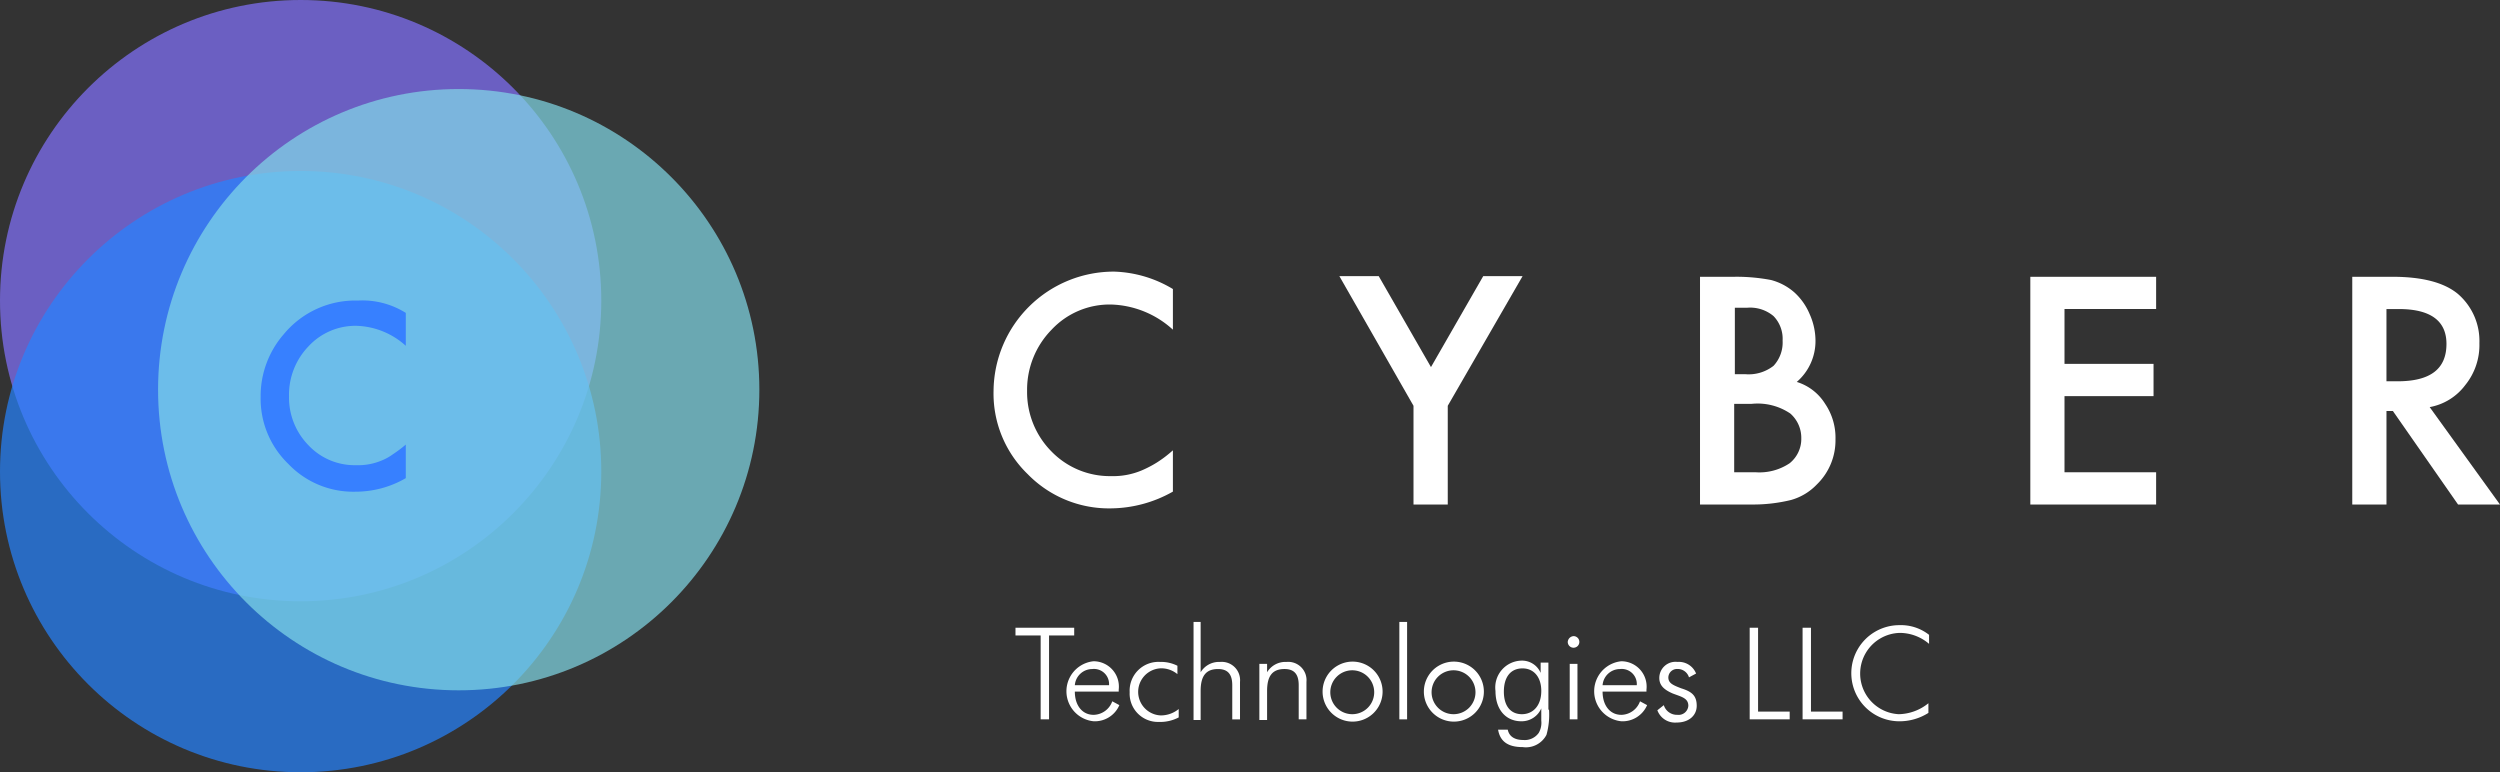
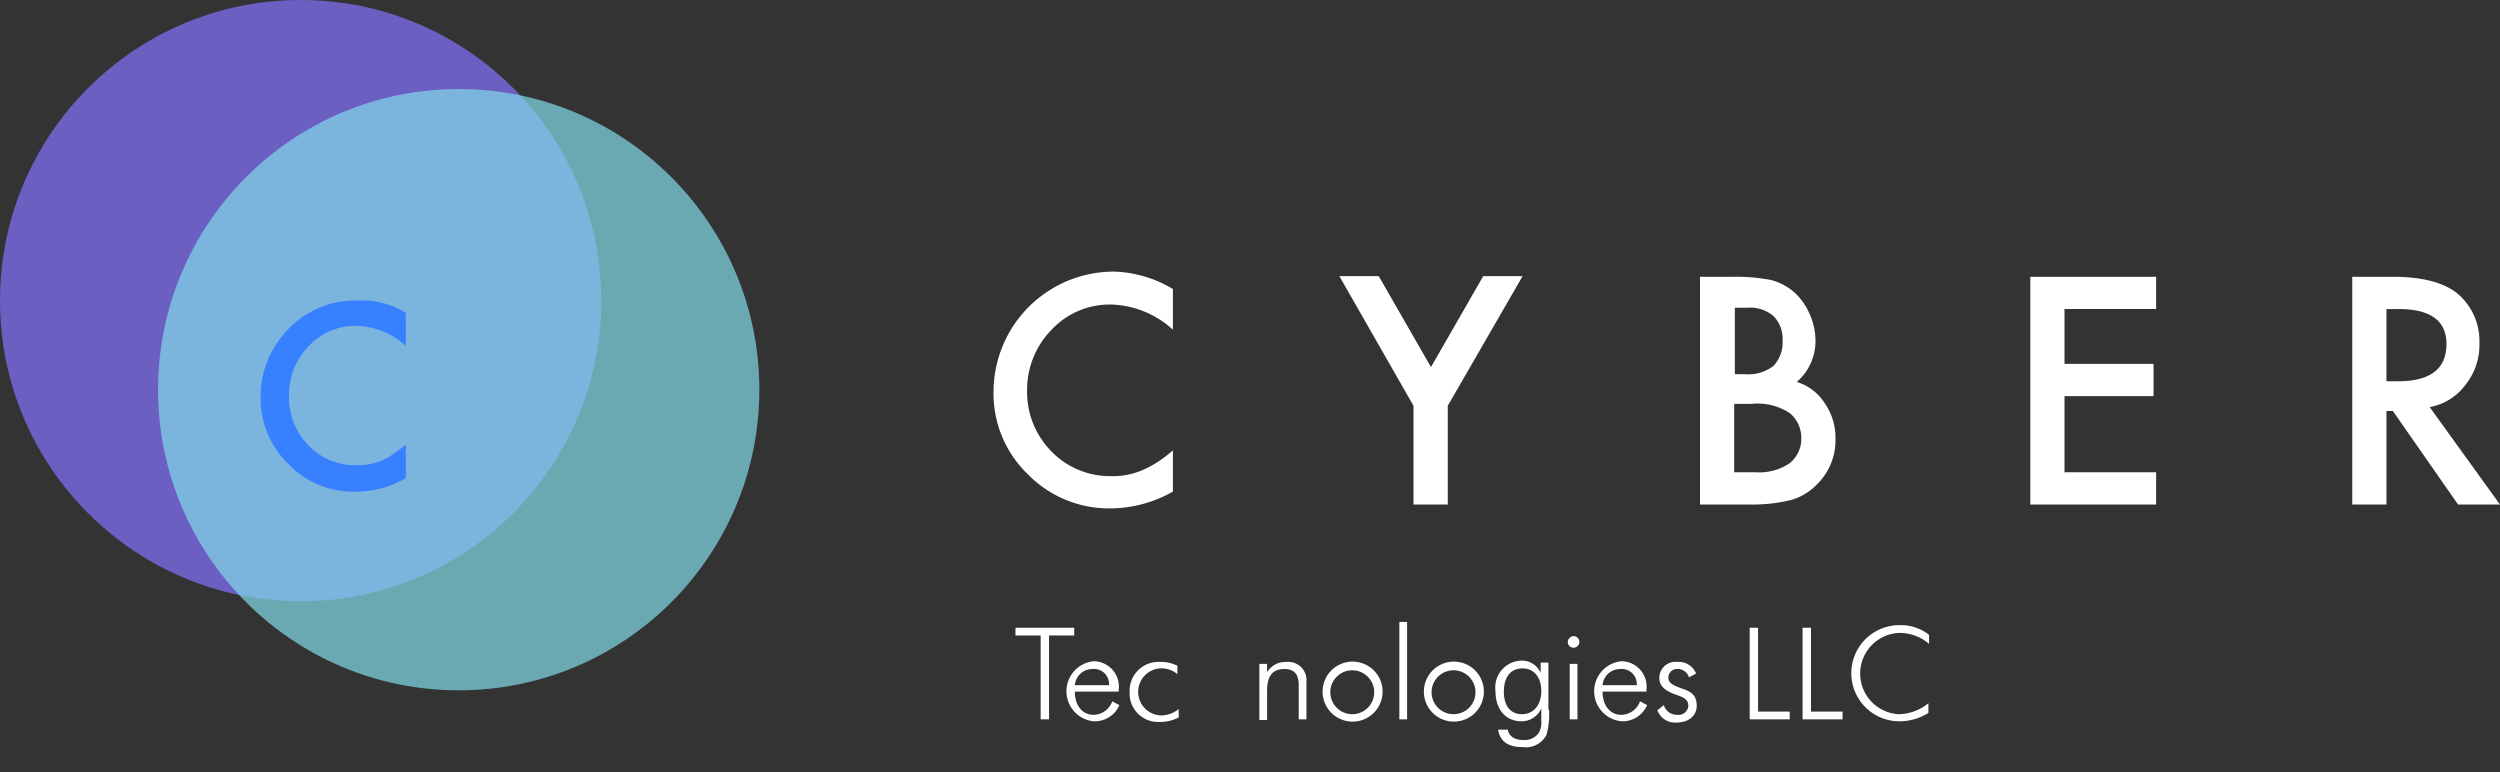
<svg xmlns="http://www.w3.org/2000/svg" width="195.564" height="60.41" viewBox="0 0 195.564 60.41">
  <rect x="0" y="0" width="195.564" height="60.41" fill="#333333" stroke="none" />
  <g transform="translate(-64 -41.3)">
    <g transform="translate(141.721 62.547)">
      <path d="M232.03,84.763v3.179a7.484,7.484,0,0,0-4.845-1.968,6.217,6.217,0,0,0-4.643,1.968,6.71,6.71,0,0,0-1.918,4.794,6.593,6.593,0,0,0,1.918,4.744,6.362,6.362,0,0,0,4.643,1.918,5.765,5.765,0,0,0,2.422-.454,8.626,8.626,0,0,0,1.161-.606,9.279,9.279,0,0,0,1.262-.959v3.23a9.985,9.985,0,0,1-4.845,1.312,8.872,8.872,0,0,1-6.51-2.675A8.759,8.759,0,0,1,218,92.737a9.412,9.412,0,0,1,9.438-9.337A9.441,9.441,0,0,1,232.03,84.763Z" transform="translate(-218 -83.4)" fill="#fff" />
      <path d="M277.4,94.244,271.6,84.1h3.079l4.088,7.116,4.088-7.116h3.079l-5.854,10.144v7.722H277.4V94.244Z" transform="translate(-244.549 -83.747)" fill="#fff" />
      <path d="M327.5,102.015V84.2h2.675a14.437,14.437,0,0,1,2.877.252,4.49,4.49,0,0,1,1.817.959,4.791,4.791,0,0,1,1.211,1.716,5.111,5.111,0,0,1,.454,2.069,4.225,4.225,0,0,1-1.464,3.23,4,4,0,0,1,2.221,1.716,4.726,4.726,0,0,1,.807,2.776,4.8,4.8,0,0,1-1.464,3.533,4.433,4.433,0,0,1-2.019,1.211,12.466,12.466,0,0,1-3.028.353Zm2.675-10.195h.858a3.159,3.159,0,0,0,2.221-.656,2.675,2.675,0,0,0,.707-1.968,2.552,2.552,0,0,0-.707-1.918,2.835,2.835,0,0,0-2.069-.656h-.959v5.2Zm0,7.671h1.665a4.24,4.24,0,0,0,2.675-.707,2.441,2.441,0,0,0,.908-1.968,2.527,2.527,0,0,0-.858-1.918,4.564,4.564,0,0,0-3.028-.757h-1.363v5.35Z" transform="translate(-272.237 -83.796)" fill="#fff" />
      <path d="M388.541,86.723h-7.167v4.29h6.965v2.523h-6.965v5.955h7.167v2.523H378.7V84.2h9.841Z" transform="translate(-297.598 -83.796)" fill="#fff" />
      <path d="M434.656,94.395l5.5,7.621h-3.28l-5.1-7.318h-.5v7.318H428.6V84.2h3.129c2.372,0,4.037.454,5.1,1.312a4.848,4.848,0,0,1,1.716,3.886,4.969,4.969,0,0,1-1.11,3.28A4.464,4.464,0,0,1,434.656,94.395Zm-3.381-2.019h.858c2.574,0,3.836-.959,3.836-2.927,0-1.817-1.262-2.725-3.735-2.725h-.959v5.652Z" transform="translate(-322.314 -83.796)" fill="#fff" />
    </g>
    <g transform="translate(143.437 89.951)">
      <path d="M223.368,139.206H221.4V138.6h4.593v.606h-1.968v6.561h-.656v-6.561Z" transform="translate(-221.4 -138.146)" fill="#fff" />
      <path d="M229.956,146.172c0,1.11.606,1.817,1.464,1.817a1.586,1.586,0,0,0,1.464-1.06l.555.3a2.085,2.085,0,0,1-2.019,1.262,2.359,2.359,0,0,1,0-4.694,1.984,1.984,0,0,1,1.968,2.221v.151Zm1.363-1.766a1.369,1.369,0,0,0-1.363,1.262h2.675A1.181,1.181,0,0,0,231.319,144.406Z" transform="translate(-225.313 -140.721)" fill="#fff" />
      <path d="M241.522,144.4a1.844,1.844,0,0,0,0,3.684,2.209,2.209,0,0,0,1.413-.5v.656a3.115,3.115,0,0,1-1.565.353,2.214,2.214,0,0,1-2.271-2.322,2.252,2.252,0,0,1,2.372-2.372,2.86,2.86,0,0,1,1.363.3v.656A1.976,1.976,0,0,0,241.522,144.4Z" transform="translate(-230.167 -140.771)" fill="#fff" />
-       <path d="M249,137.7h.555v3.937a1.671,1.671,0,0,1,1.514-.807,1.433,1.433,0,0,1,1.565,1.565v2.927h-.606v-2.675c0-.858-.353-1.262-1.11-1.262-.959,0-1.363.555-1.363,1.716v2.271H249Z" transform="translate(-235.071 -137.7)" fill="#fff" />
      <path d="M259.25,144.051h.555v.656a1.671,1.671,0,0,1,1.514-.807,1.433,1.433,0,0,1,1.565,1.565v2.927h-.606v-2.675c0-.858-.353-1.262-1.11-1.262-.959,0-1.363.555-1.363,1.716v2.271H259.2v-4.391Z" transform="translate(-240.123 -140.771)" fill="#fff" />
      <path d="M269,146.222a2.347,2.347,0,0,1,4.694,0,2.347,2.347,0,1,1-4.694,0Zm4.037,0a1.717,1.717,0,1,0-1.716,1.766A1.714,1.714,0,0,0,273.037,146.222Z" transform="translate(-244.977 -140.771)" fill="#fff" />
      <path d="M280.9,145.321V137.7h.606v7.621Z" transform="translate(-250.872 -137.7)" fill="#fff" />
      <path d="M284.7,146.222a2.347,2.347,0,0,1,4.694,0,2.347,2.347,0,1,1-4.694,0Zm4.037,0a1.717,1.717,0,1,0-1.716,1.766A1.714,1.714,0,0,0,288.737,146.222Z" transform="translate(-252.754 -140.771)" fill="#fff" />
      <path d="M299.989,147.536h0a5.884,5.884,0,0,1-.2,1.968,1.814,1.814,0,0,1-1.867.959c-1.161,0-1.766-.454-1.918-1.363h.757c.1.5.5.807,1.211.807a1.341,1.341,0,0,0,1.211-.555,1.578,1.578,0,0,0,.2-.959v-.959a1.671,1.671,0,0,1-1.564,1.009c-1.161,0-2.019-.858-2.019-2.372a2.1,2.1,0,0,1,2.019-2.372,1.584,1.584,0,0,1,1.514.959v-.807h.606v3.684Zm-3.533-1.413c0,1.161.555,1.766,1.413,1.766s1.514-.656,1.514-1.817c0-1.11-.606-1.766-1.464-1.766C296.961,144.306,296.456,145.012,296.456,146.122Z" transform="translate(-258.252 -140.672)" fill="#fff" />
      <path d="M307.454,139.9a.454.454,0,1,1-.454.454A.488.488,0,0,1,307.454,139.9Zm-.3,2.17h.606v4.34h-.606Z" transform="translate(-263.799 -138.79)" fill="#fff" />
      <path d="M311.756,146.172c0,1.11.606,1.817,1.464,1.817a1.586,1.586,0,0,0,1.464-1.06l.555.3a2.085,2.085,0,0,1-2.019,1.262,2.359,2.359,0,0,1,0-4.694,1.984,1.984,0,0,1,1.968,2.221v.151Zm1.363-1.766a1.369,1.369,0,0,0-1.363,1.262h2.675A1.181,1.181,0,0,0,313.119,144.406Z" transform="translate(-265.83 -140.721)" fill="#fff" />
      <path d="M321.4,147.281a1.073,1.073,0,0,0,1.06.757.766.766,0,0,0,.858-.707c0-.606-.555-.707-1.211-.959-.707-.3-1.06-.656-1.06-1.211a1.264,1.264,0,0,1,1.413-1.262,1.452,1.452,0,0,1,1.464.908l-.555.3a.924.924,0,0,0-.908-.656.68.68,0,0,0-.707.656c0,.454.353.606,1.009.858.807.252,1.211.555,1.211,1.363,0,.757-.606,1.312-1.565,1.312a1.472,1.472,0,0,1-1.514-.959Z" transform="translate(-270.684 -140.771)" fill="#fff" />
      <path d="M335.2,138.6h.656v6.561h2.473v.606H335.2V138.6Z" transform="translate(-277.767 -138.146)" fill="#fff" />
      <path d="M343.4,138.6h.656v6.561h2.473v.606H343.4V138.6Z" transform="translate(-281.829 -138.146)" fill="#fff" />
      <path d="M354.736,138.806a3.182,3.182,0,0,0-.1,6.359,3.776,3.776,0,0,0,2.322-.858v.757a4.218,4.218,0,0,1-2.271.656,3.76,3.76,0,1,1,0-7.52,3.567,3.567,0,0,1,2.322.757v.707A3.536,3.536,0,0,0,354.736,138.806Z" transform="translate(-285.544 -137.948)" fill="#fff" />
    </g>
    <circle cx="23.518" cy="23.518" r="23.518" transform="translate(64 41.3)" fill="#8373ff" opacity="0.7" style="mix-blend-mode: screen;isolation: isolate" />
-     <circle cx="23.518" cy="23.518" r="23.518" transform="translate(64 54.674)" fill="#2683ff" opacity="0.7" style="mix-blend-mode: screen;isolation: isolate" />
    <circle cx="23.518" cy="23.518" r="23.518" transform="translate(76.365 48.265)" fill="#82dae8" opacity="0.7" style="mix-blend-mode: screen;isolation: isolate" />
    <g transform="translate(84.389 64.801)">
      <path d="M115.755,88.842v2.574a6,6,0,0,0-3.886-1.564,5,5,0,0,0-3.735,1.615,5.452,5.452,0,0,0-1.514,3.886,5.333,5.333,0,0,0,1.514,3.836,4.956,4.956,0,0,0,3.735,1.565,4.731,4.731,0,0,0,1.968-.353,4.091,4.091,0,0,0,.908-.5,10.486,10.486,0,0,0,1.009-.757v2.624a7.812,7.812,0,0,1-3.937,1.06,7.007,7.007,0,0,1-5.249-2.17A7.086,7.086,0,0,1,104.4,95.4a7.362,7.362,0,0,1,1.817-4.9,7.257,7.257,0,0,1,5.8-2.624A6.38,6.38,0,0,1,115.755,88.842Z" transform="translate(-104.4 -87.866)" fill="#3780ff" />
    </g>
  </g>
</svg>